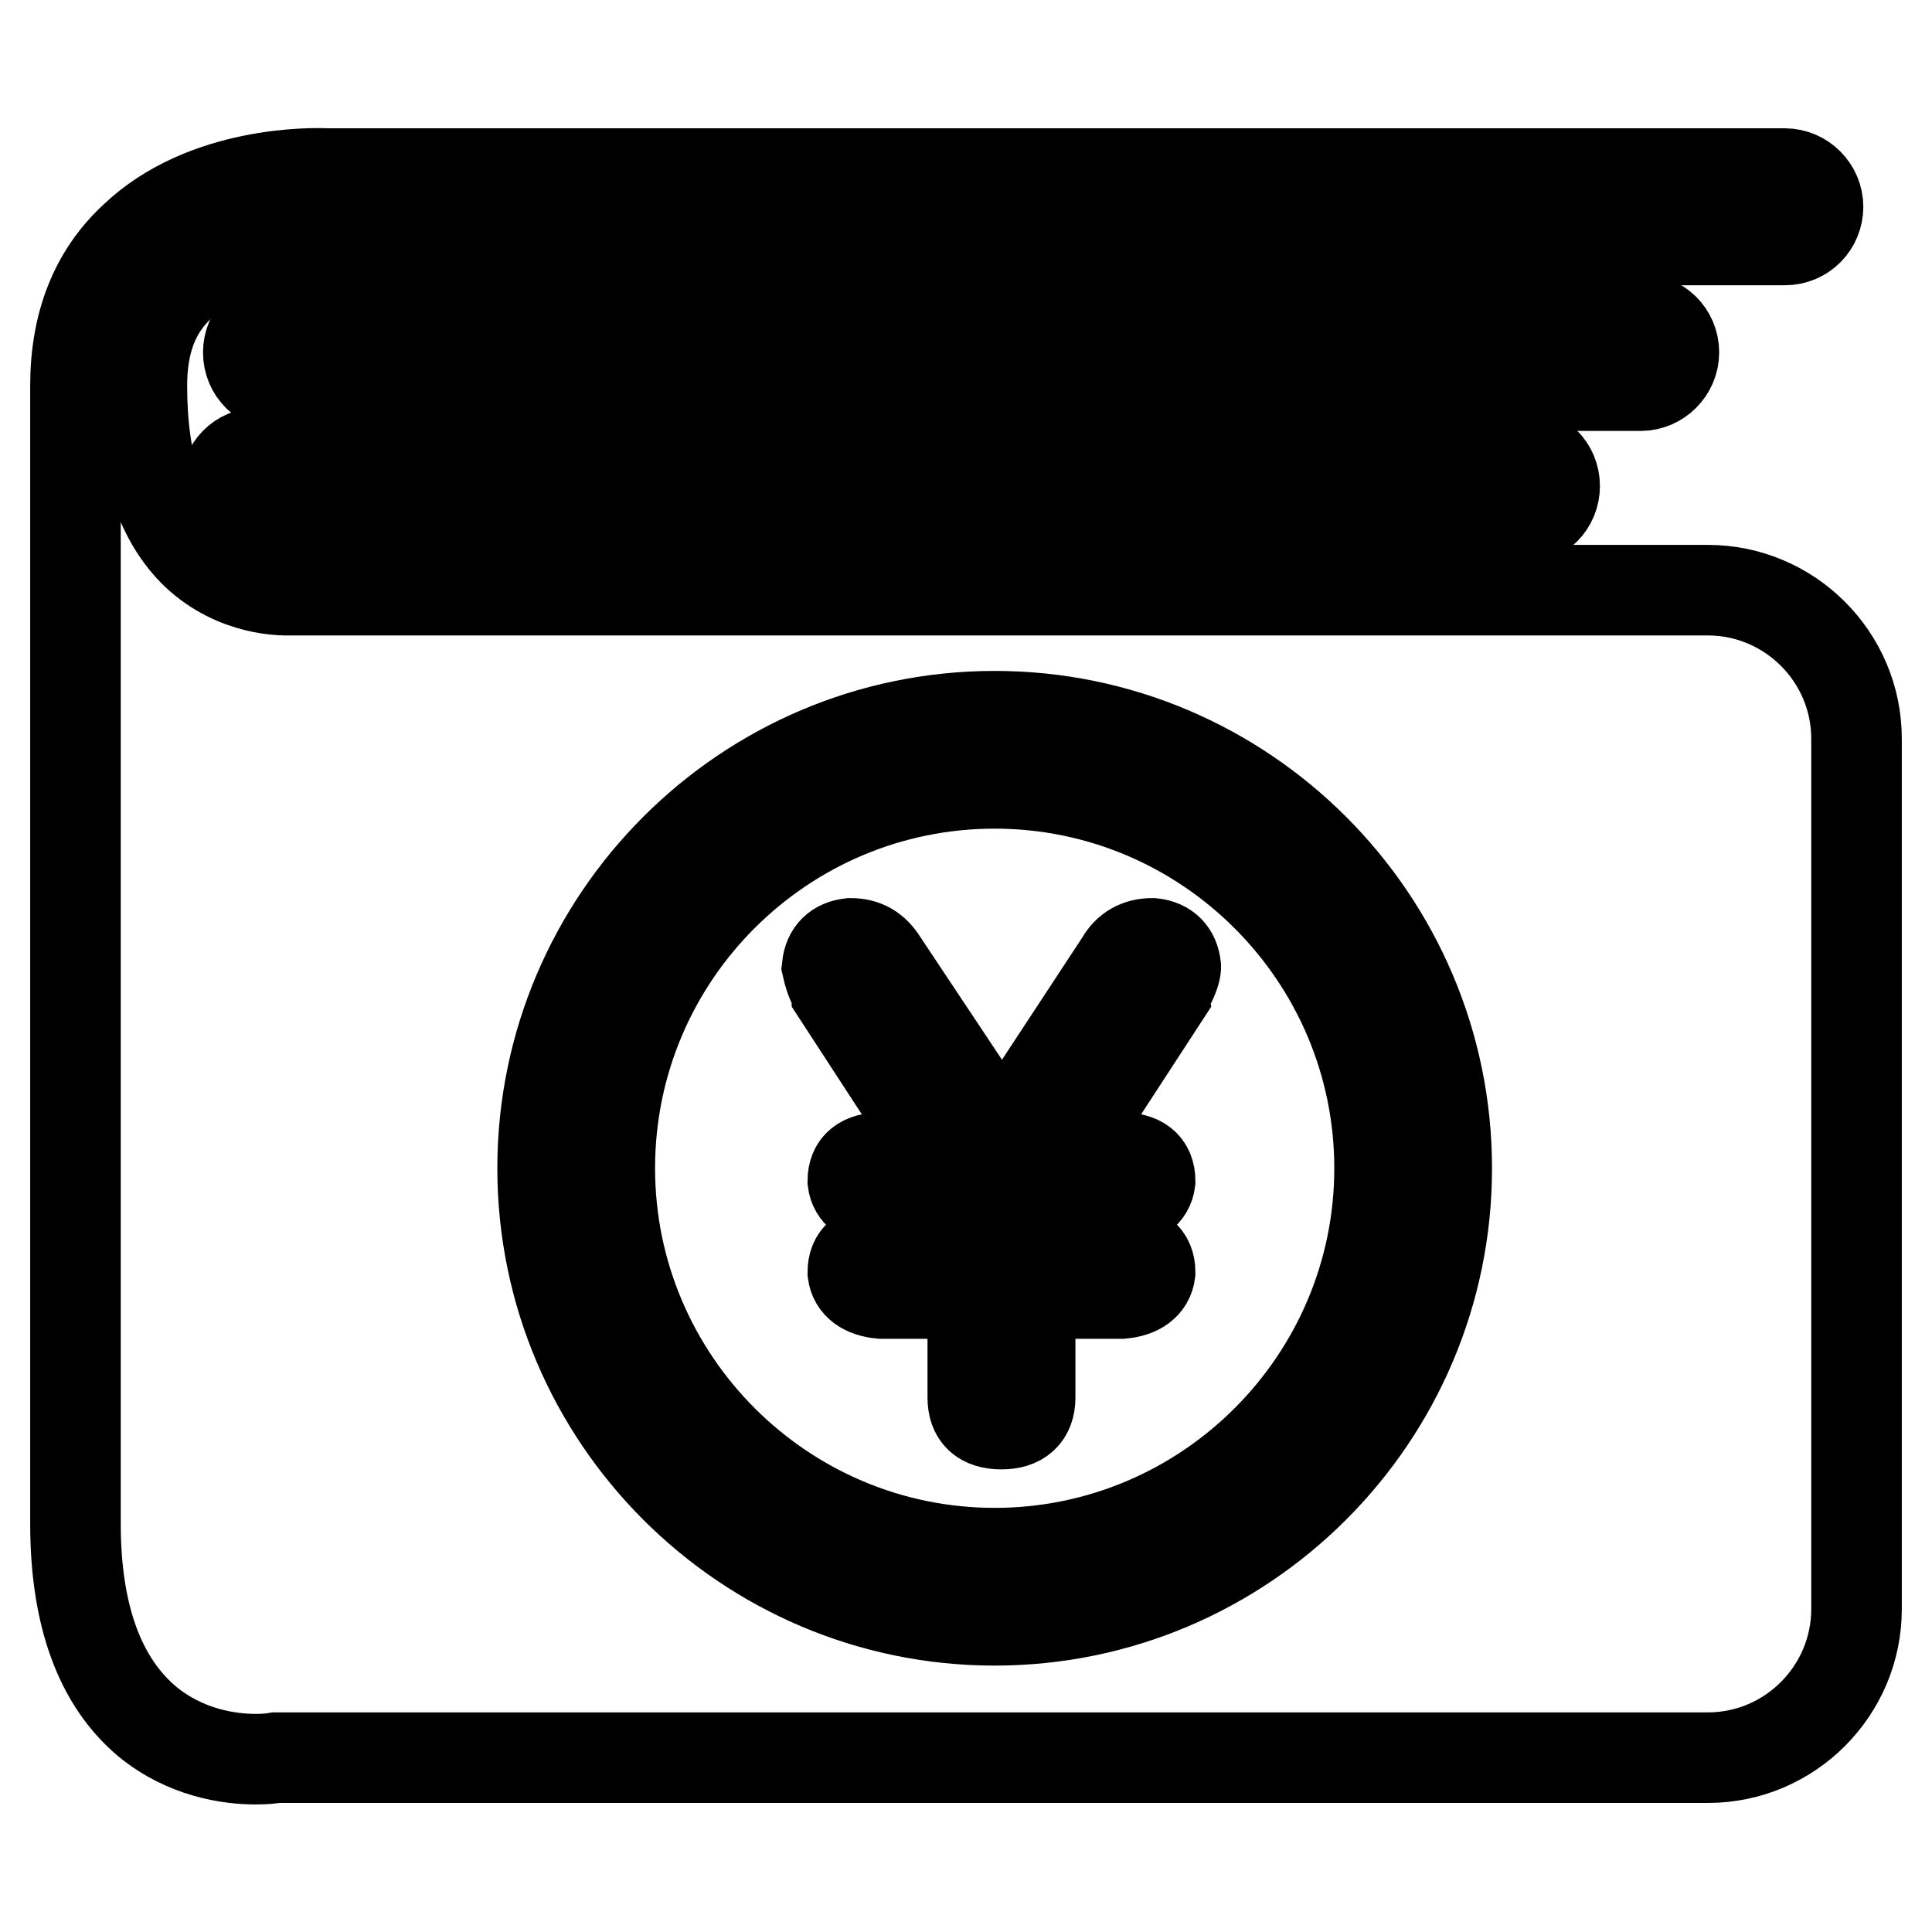
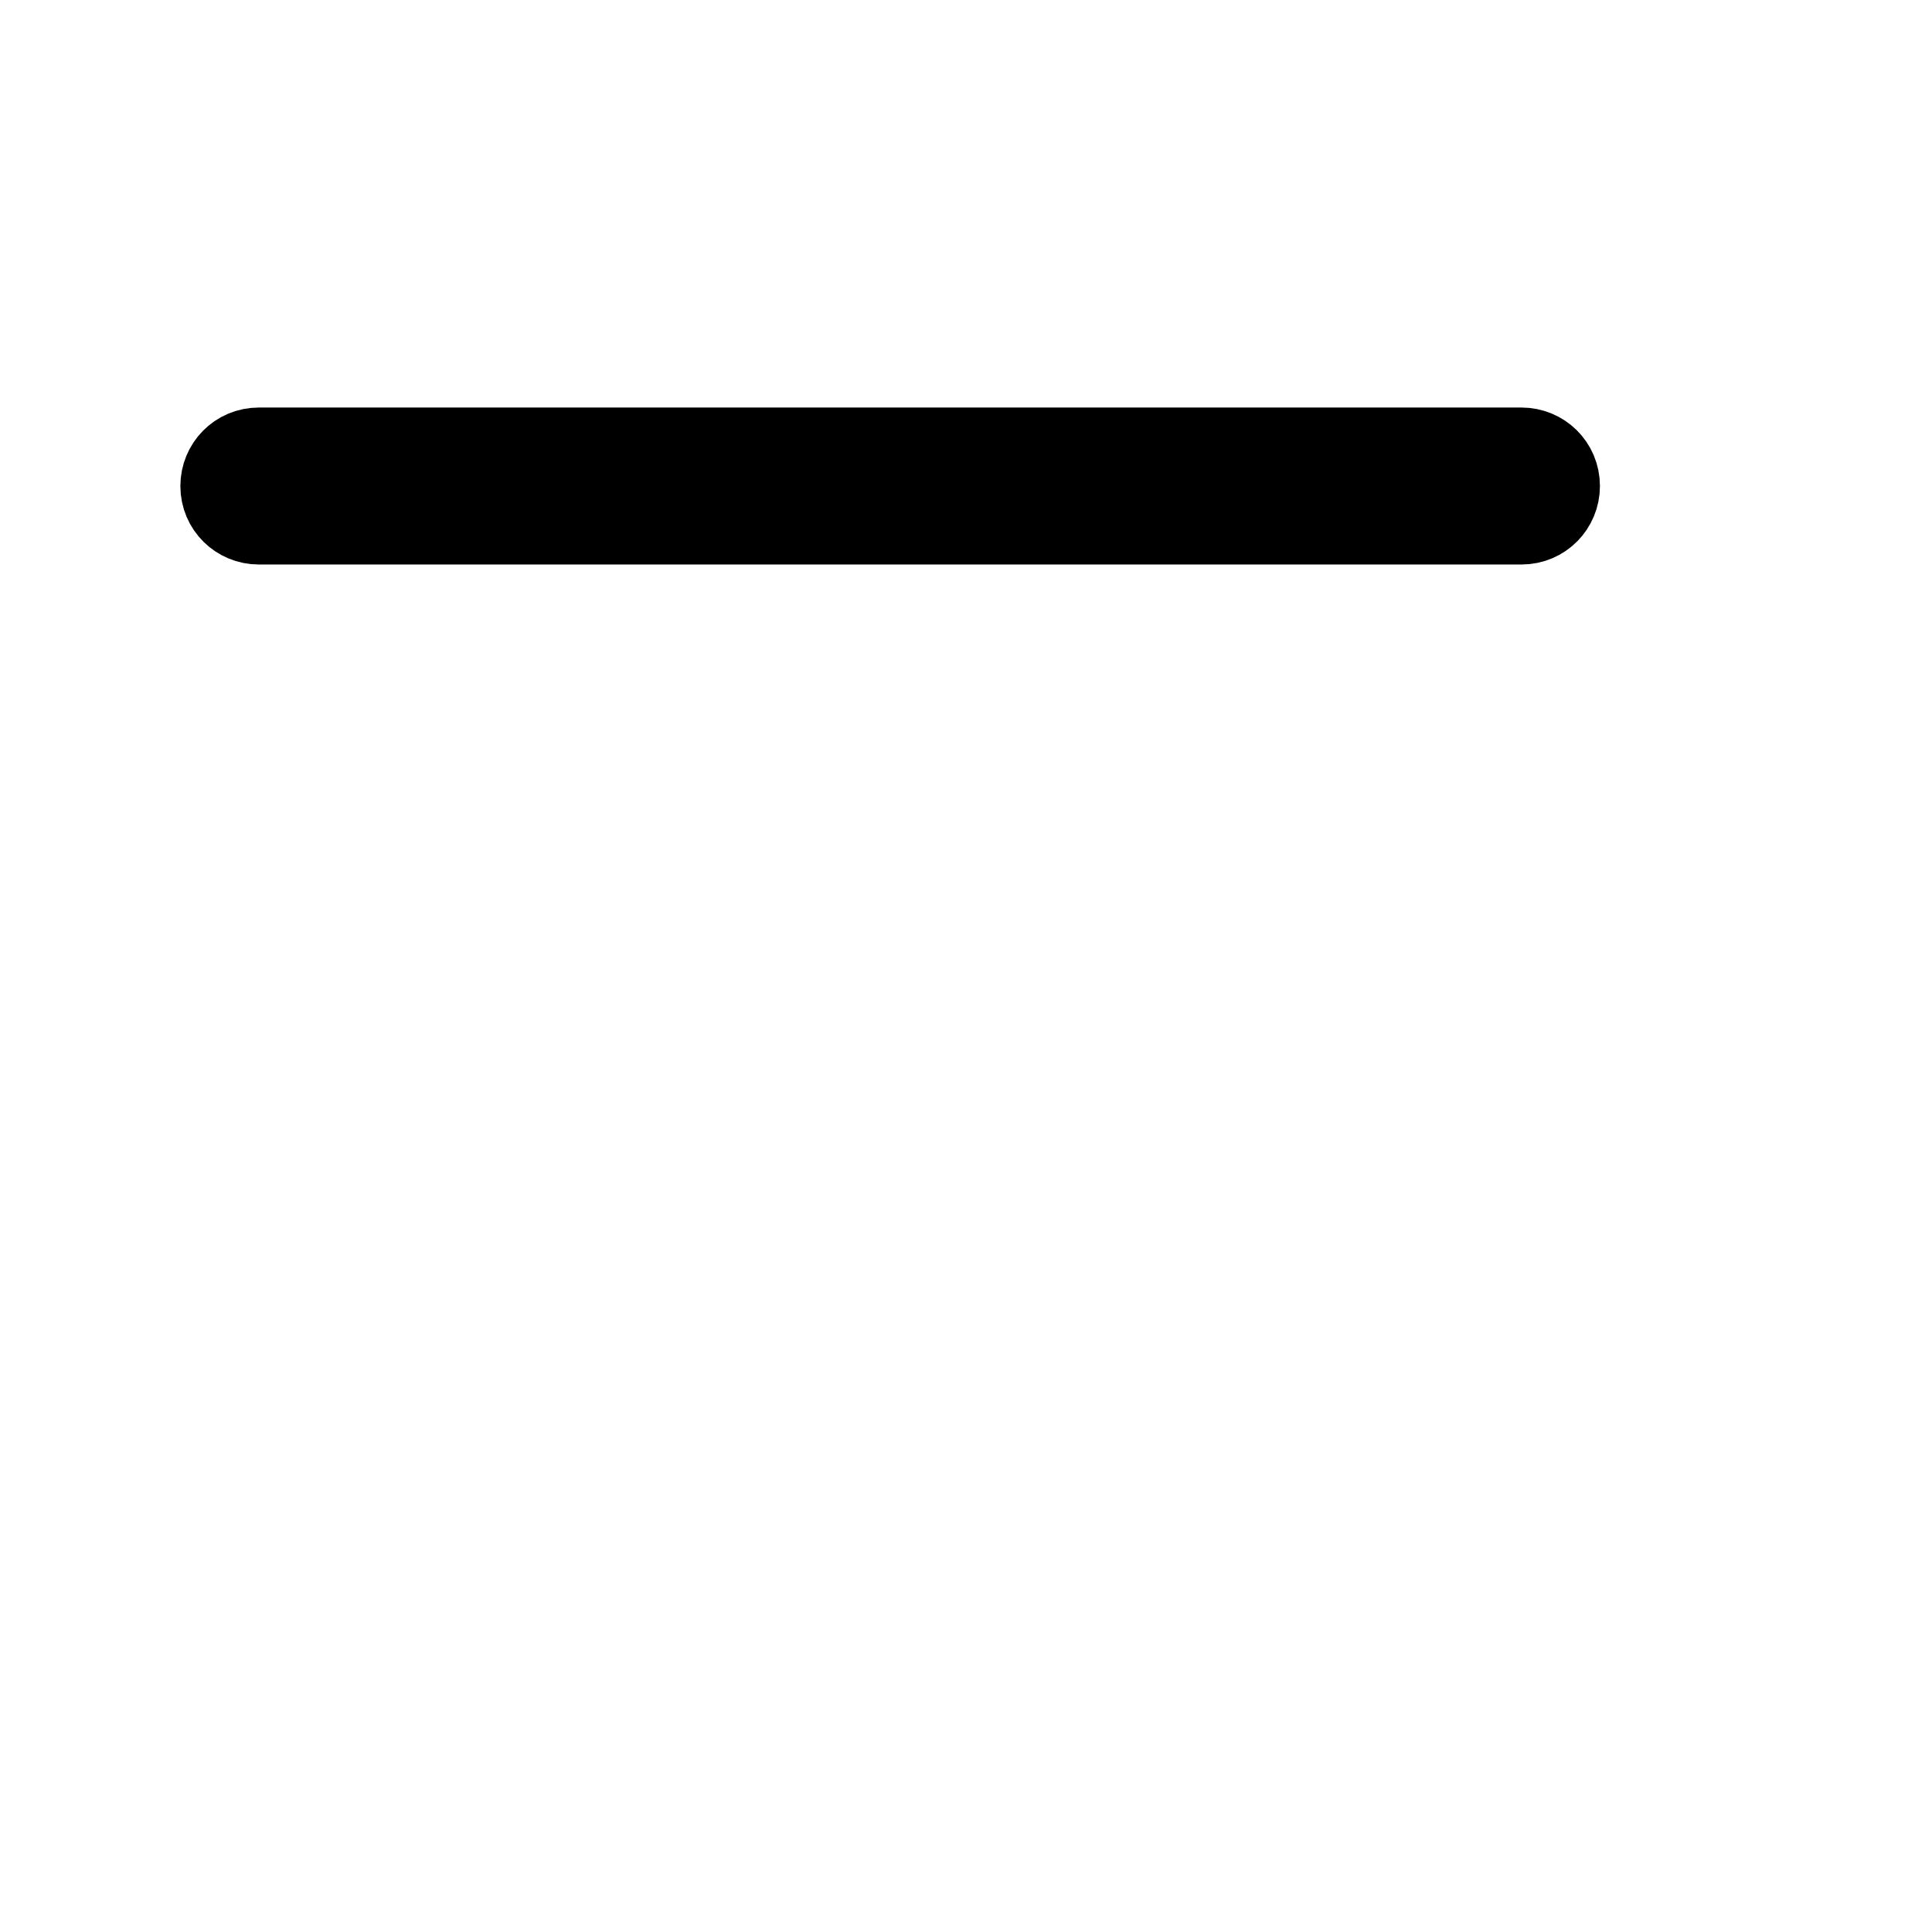
<svg xmlns="http://www.w3.org/2000/svg" version="1.1" x="0px" y="0px" viewBox="0 0 256 256" enable-background="new 0 0 256 256" xml:space="preserve">
  <g>
    <g>
-       <path stroke-width="12" fill-opacity="0" stroke="#000000" d="M226.3,78.2H38.5h-0.1l-0.2,0c-0.5,0-6.9,0.2-12.2-4.8c-4.8-4.6-7.2-12-7.2-22.3c0-5.7,1.6-10,5-13.2c6.9-6.6,19-6.1,19.1-6.1h0.1h193.5c2.5,0,4.4-2,4.4-4.4s-2-4.4-4.4-4.4H43.3c-1.7-0.1-16.2-0.4-25.5,8.5C12.6,36.3,10,42.9,10,51.1v150.8c0,12.1,3.2,20.9,9.5,26.2c5.1,4.2,10.9,5,14.4,5c1.2,0,2.1-0.1,2.7-0.2h189.7c10.9,0,19.7-8.9,19.7-19.7V97.9C246,87,237.1,78.2,226.3,78.2z M191.7,154.8c0,33-26.9,59.9-59.9,59.9c-33,0-59.9-26.9-59.9-59.9c0-33,26.9-59.9,59.9-59.9C164.8,94.9,191.7,121.8,191.7,154.8z" />
-       <path stroke-width="12" fill-opacity="0" stroke="#000000" d="M221.8,46.7c0-2.5-2-4.4-4.4-4.4H37.3c-2.5,0-4.4,2-4.4,4.4c0,2.5,2,4.4,4.4,4.4h180.1C219.8,51.1,221.8,49.1,221.8,46.7z" />
      <path stroke-width="12" fill-opacity="0" stroke="#000000" d="M34.3,60c-2.5,0-4.4,2-4.4,4.4c0,2.5,2,4.4,4.4,4.4h167.3c2.5,0,4.4-2,4.4-4.4c0-2.5-2-4.4-4.4-4.4H34.3z" />
-       <path stroke-width="12" fill-opacity="0" stroke="#000000" d="M80.8,154.8c0,28.1,22.9,51,51,51c28.1,0,51-22.9,51-51c0-28.1-22.9-51-51-51C103.7,103.8,80.8,126.6,80.8,154.8z M148.5,127.4c0.9-1.6,2.3-2.4,4.2-2.4c1.9,0.2,2.9,1.3,3.1,3.1c0,0.5-0.3,1.4-1,2.8c-0.2,0.2-0.3,0.5-0.3,0.7l-14.2,21.8h8.3c2.5,0,3.8,1,3.8,3.1c-0.2,1.6-1.5,2.6-3.8,2.8h-12.1v6.2h12.1c2.5,0,3.8,1,3.8,3.1c-0.2,1.6-1.5,2.6-3.8,2.8h-12.1v13.8c0,2.3-1.3,3.5-3.8,3.5c-2.6,0-3.8-1.2-3.8-3.5v-13.8h-12.1c-2.3-0.2-3.6-1.2-3.8-2.8c0-2.1,1.3-3.1,3.8-3.1h12.1v-6.2h-12.1c-2.3-0.2-3.6-1.2-3.8-2.8c0-2.1,1.3-3.1,3.8-3.1h8.3l-14.2-21.8c0-0.2-0.1-0.5-0.3-0.7c-0.5-0.9-0.8-1.9-1-2.8c0.2-1.9,1.3-2.9,3.1-3.1c1.9,0,3.2,0.8,4.2,2.4l15.9,23.9L148.5,127.4z" />
    </g>
  </g>
</svg>